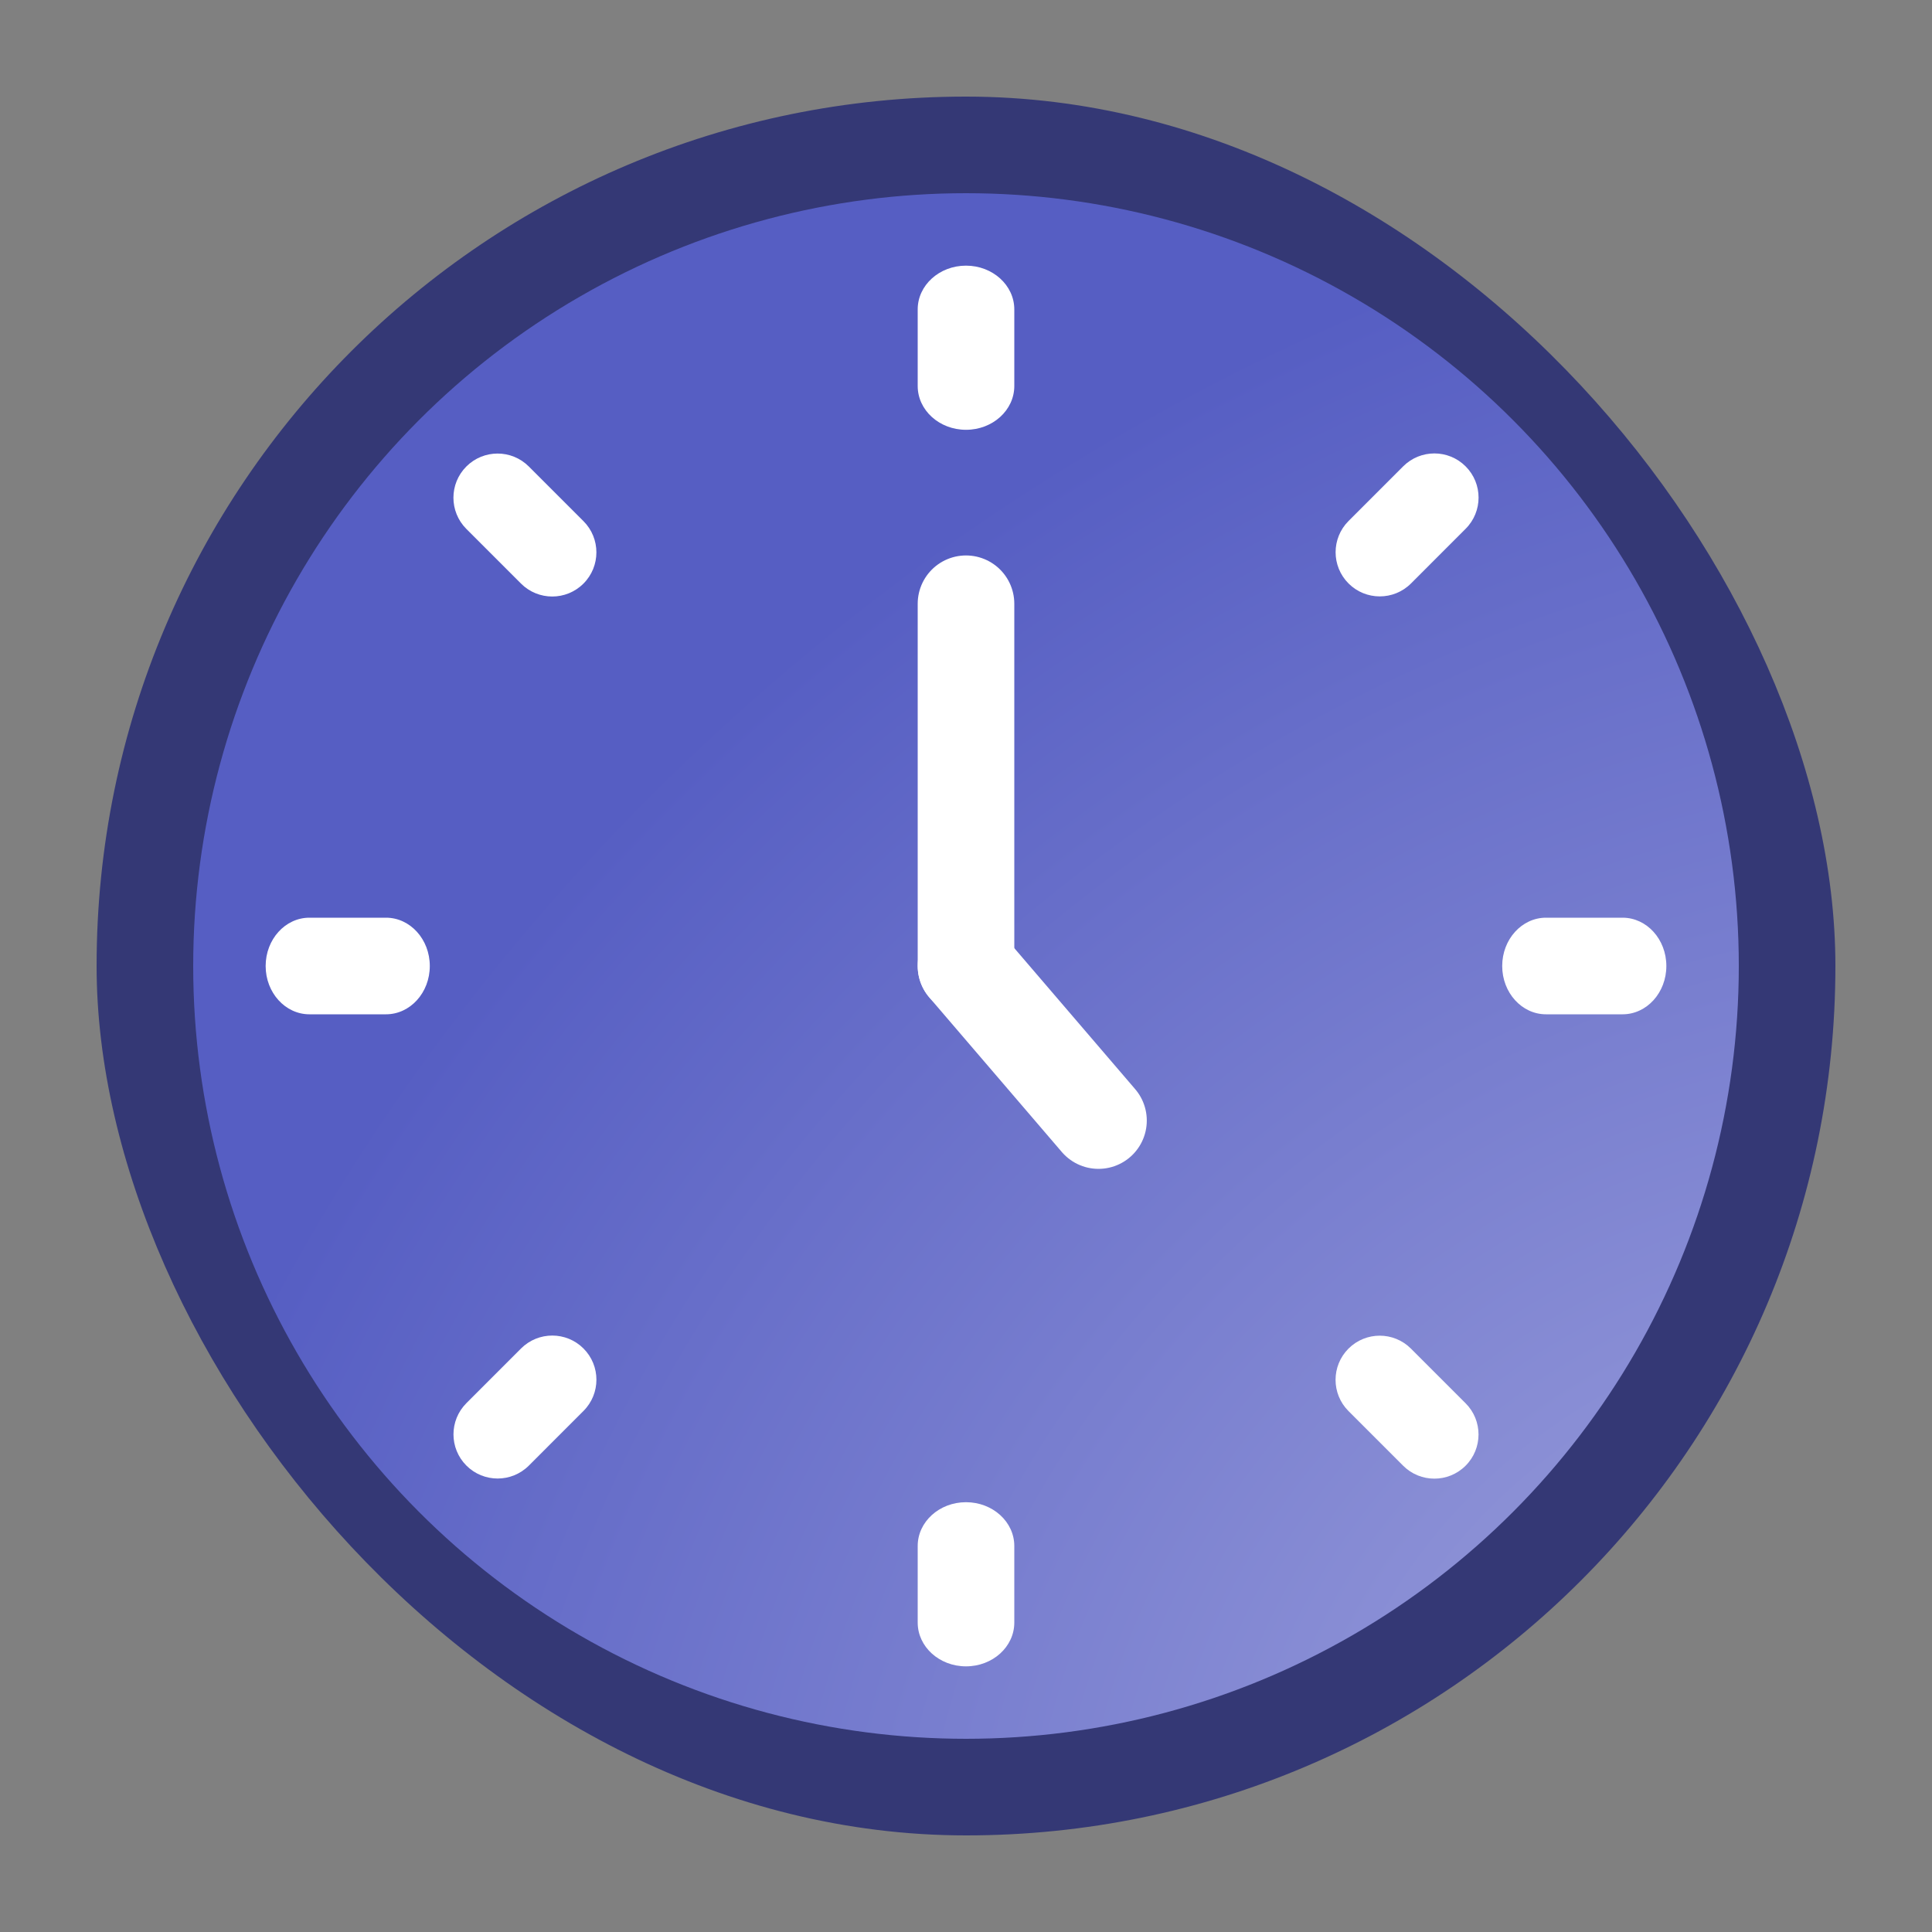
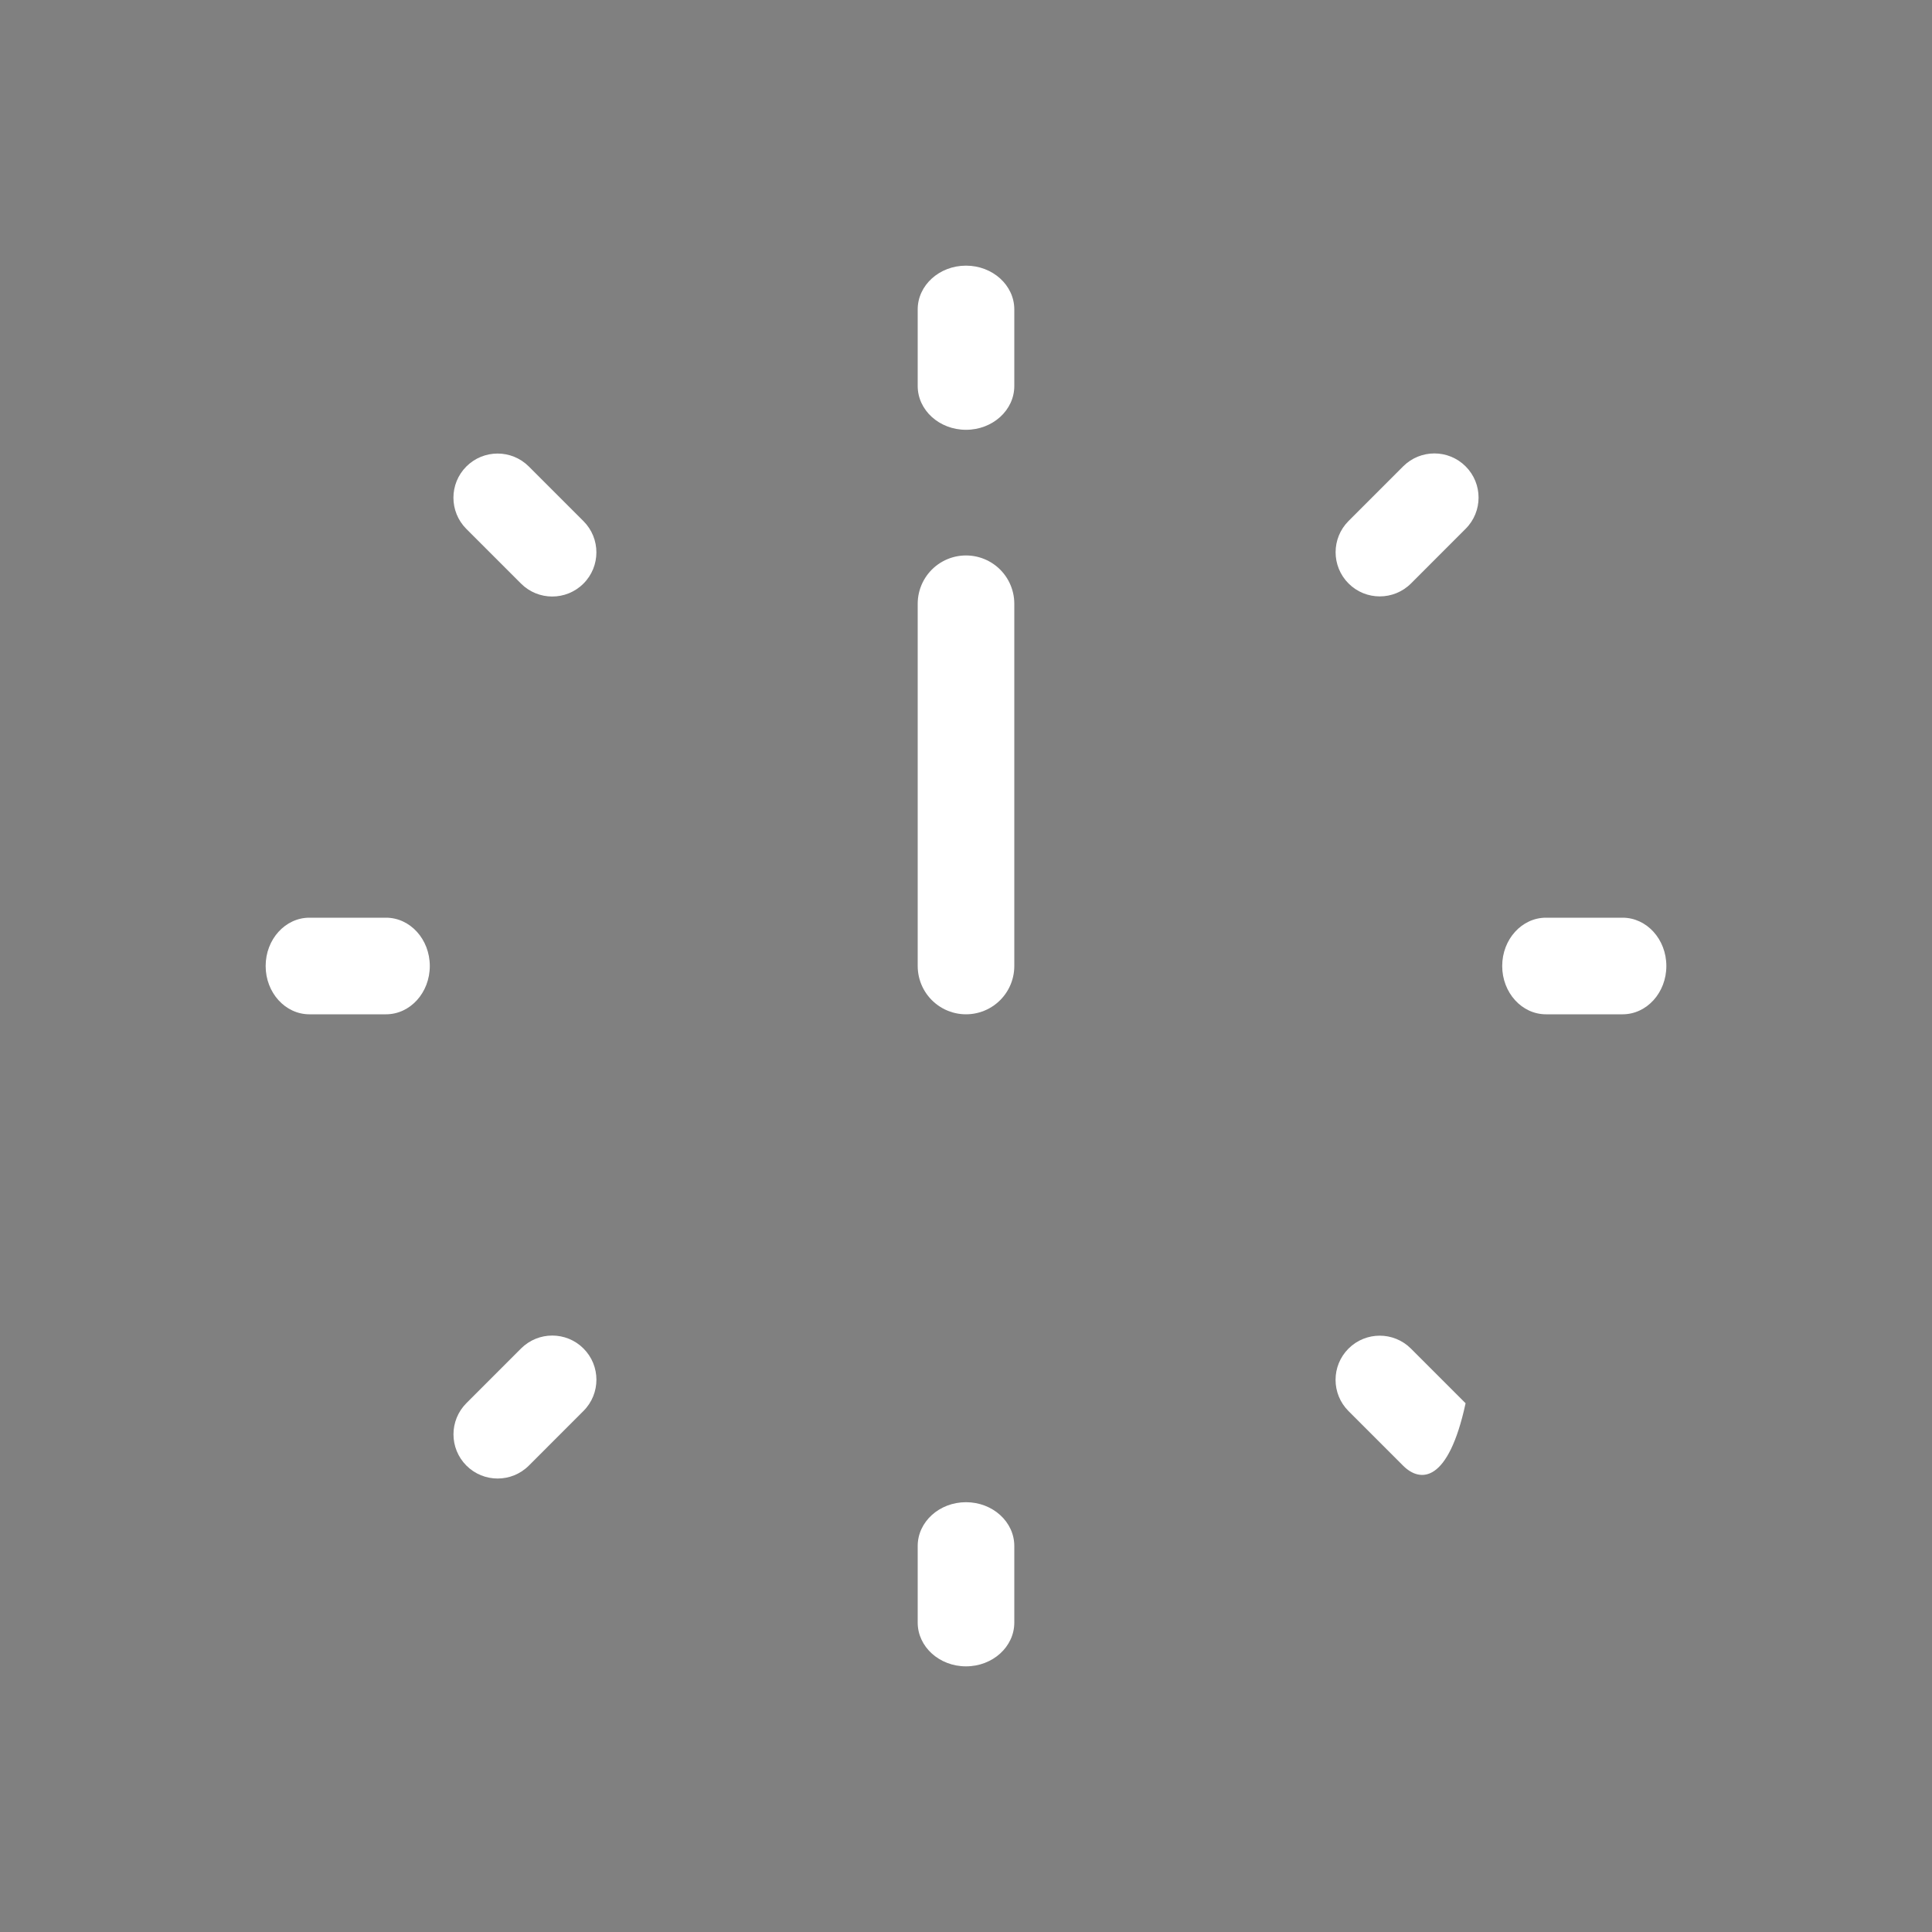
<svg xmlns="http://www.w3.org/2000/svg" width="80" height="80" viewBox="0 0 80 80" fill="none">
  <rect x="0" y="0" width="80" height="80" fill="#808080" stroke="none" />
-   <circle cx="40" cy="40" r="27" fill="#181A1B" />
-   <rect x="4" y="4" width="72" height="72" rx="36" fill="#343875" />
-   <circle cx="40" cy="40" r="32" fill="url(#paint0_radial_2110_32086)" />
  <path d="M42 12.812L42 15.984C42 16.985 41.105 17.797 40 17.797C38.895 17.797 38 16.985 38 15.984L38 12.812C38 11.812 38.895 11 40 11C41.105 11 42 11.812 42 12.812ZM42 64.016L42 67.188C42 68.189 41.105 69 40 69C38.895 69 38 68.189 38 67.188L38 64.016C38 63.015 38.895 62.203 40 62.203C41.105 62.203 42 63.015 42 64.016Z" fill="white" />
  <path d="M67.188 42L64.016 42C63.015 42 62.203 41.105 62.203 40C62.203 38.895 63.015 38 64.016 38L67.188 38C68.189 38 69 38.895 69 40C69 41.105 68.189 42 67.188 42ZM15.984 42L12.812 42C11.812 42 11 41.105 11 40C11 38.895 11.812 38 12.812 38L15.984 38C16.985 38 17.797 38.895 17.797 40C17.797 41.105 16.985 42 15.984 42Z" fill="white" />
  <path d="M19.313 58.101L21.575 55.838C22.29 55.124 23.447 55.124 24.161 55.838C24.875 56.552 24.875 57.71 24.161 58.424L21.899 60.687C21.184 61.401 20.027 61.401 19.313 60.687C18.599 59.973 18.599 58.815 19.313 58.101ZM55.84 21.574L58.102 19.311C58.817 18.597 59.974 18.597 60.688 19.311C61.403 20.025 61.403 21.183 60.688 21.897L58.426 24.16C57.712 24.874 56.554 24.874 55.84 24.16C55.126 23.445 55.126 22.288 55.84 21.574Z" fill="white" />
-   <path d="M58.101 60.692L55.838 58.429C55.124 57.715 55.124 56.557 55.838 55.843C56.553 55.129 57.71 55.129 58.424 55.843L60.687 58.106C61.401 58.82 61.401 59.978 60.687 60.692C59.973 61.406 58.815 61.406 58.101 60.692ZM21.574 24.165L19.311 21.902C18.597 21.188 18.597 20.03 19.311 19.316C20.025 18.602 21.183 18.602 21.897 19.316L24.16 21.579C24.874 22.293 24.874 23.451 24.16 24.165C23.446 24.879 22.288 24.879 21.574 24.165Z" fill="white" />
+   <path d="M58.101 60.692L55.838 58.429C55.124 57.715 55.124 56.557 55.838 55.843C56.553 55.129 57.71 55.129 58.424 55.843L60.687 58.106C59.973 61.406 58.815 61.406 58.101 60.692ZM21.574 24.165L19.311 21.902C18.597 21.188 18.597 20.03 19.311 19.316C20.025 18.602 21.183 18.602 21.897 19.316L24.16 21.579C24.874 22.293 24.874 23.451 24.16 24.165C23.446 24.879 22.288 24.879 21.574 24.165Z" fill="white" />
  <path d="M40 40L40 25" stroke="white" stroke-width="4" stroke-linecap="round" />
-   <path d="M40 40L45.486 46.4" stroke="white" stroke-width="4" stroke-linecap="round" />
  <defs>
    <radialGradient id="paint0_radial_2110_32086" cx="0" cy="0" r="1" gradientUnits="userSpaceOnUse" gradientTransform="translate(71.939 72) rotate(-129.542) scale(59.477 75.847)">
      <stop stop-color="#9A9EDB" />
      <stop offset="1" stop-color="#565EC3" />
    </radialGradient>
  </defs>
</svg>